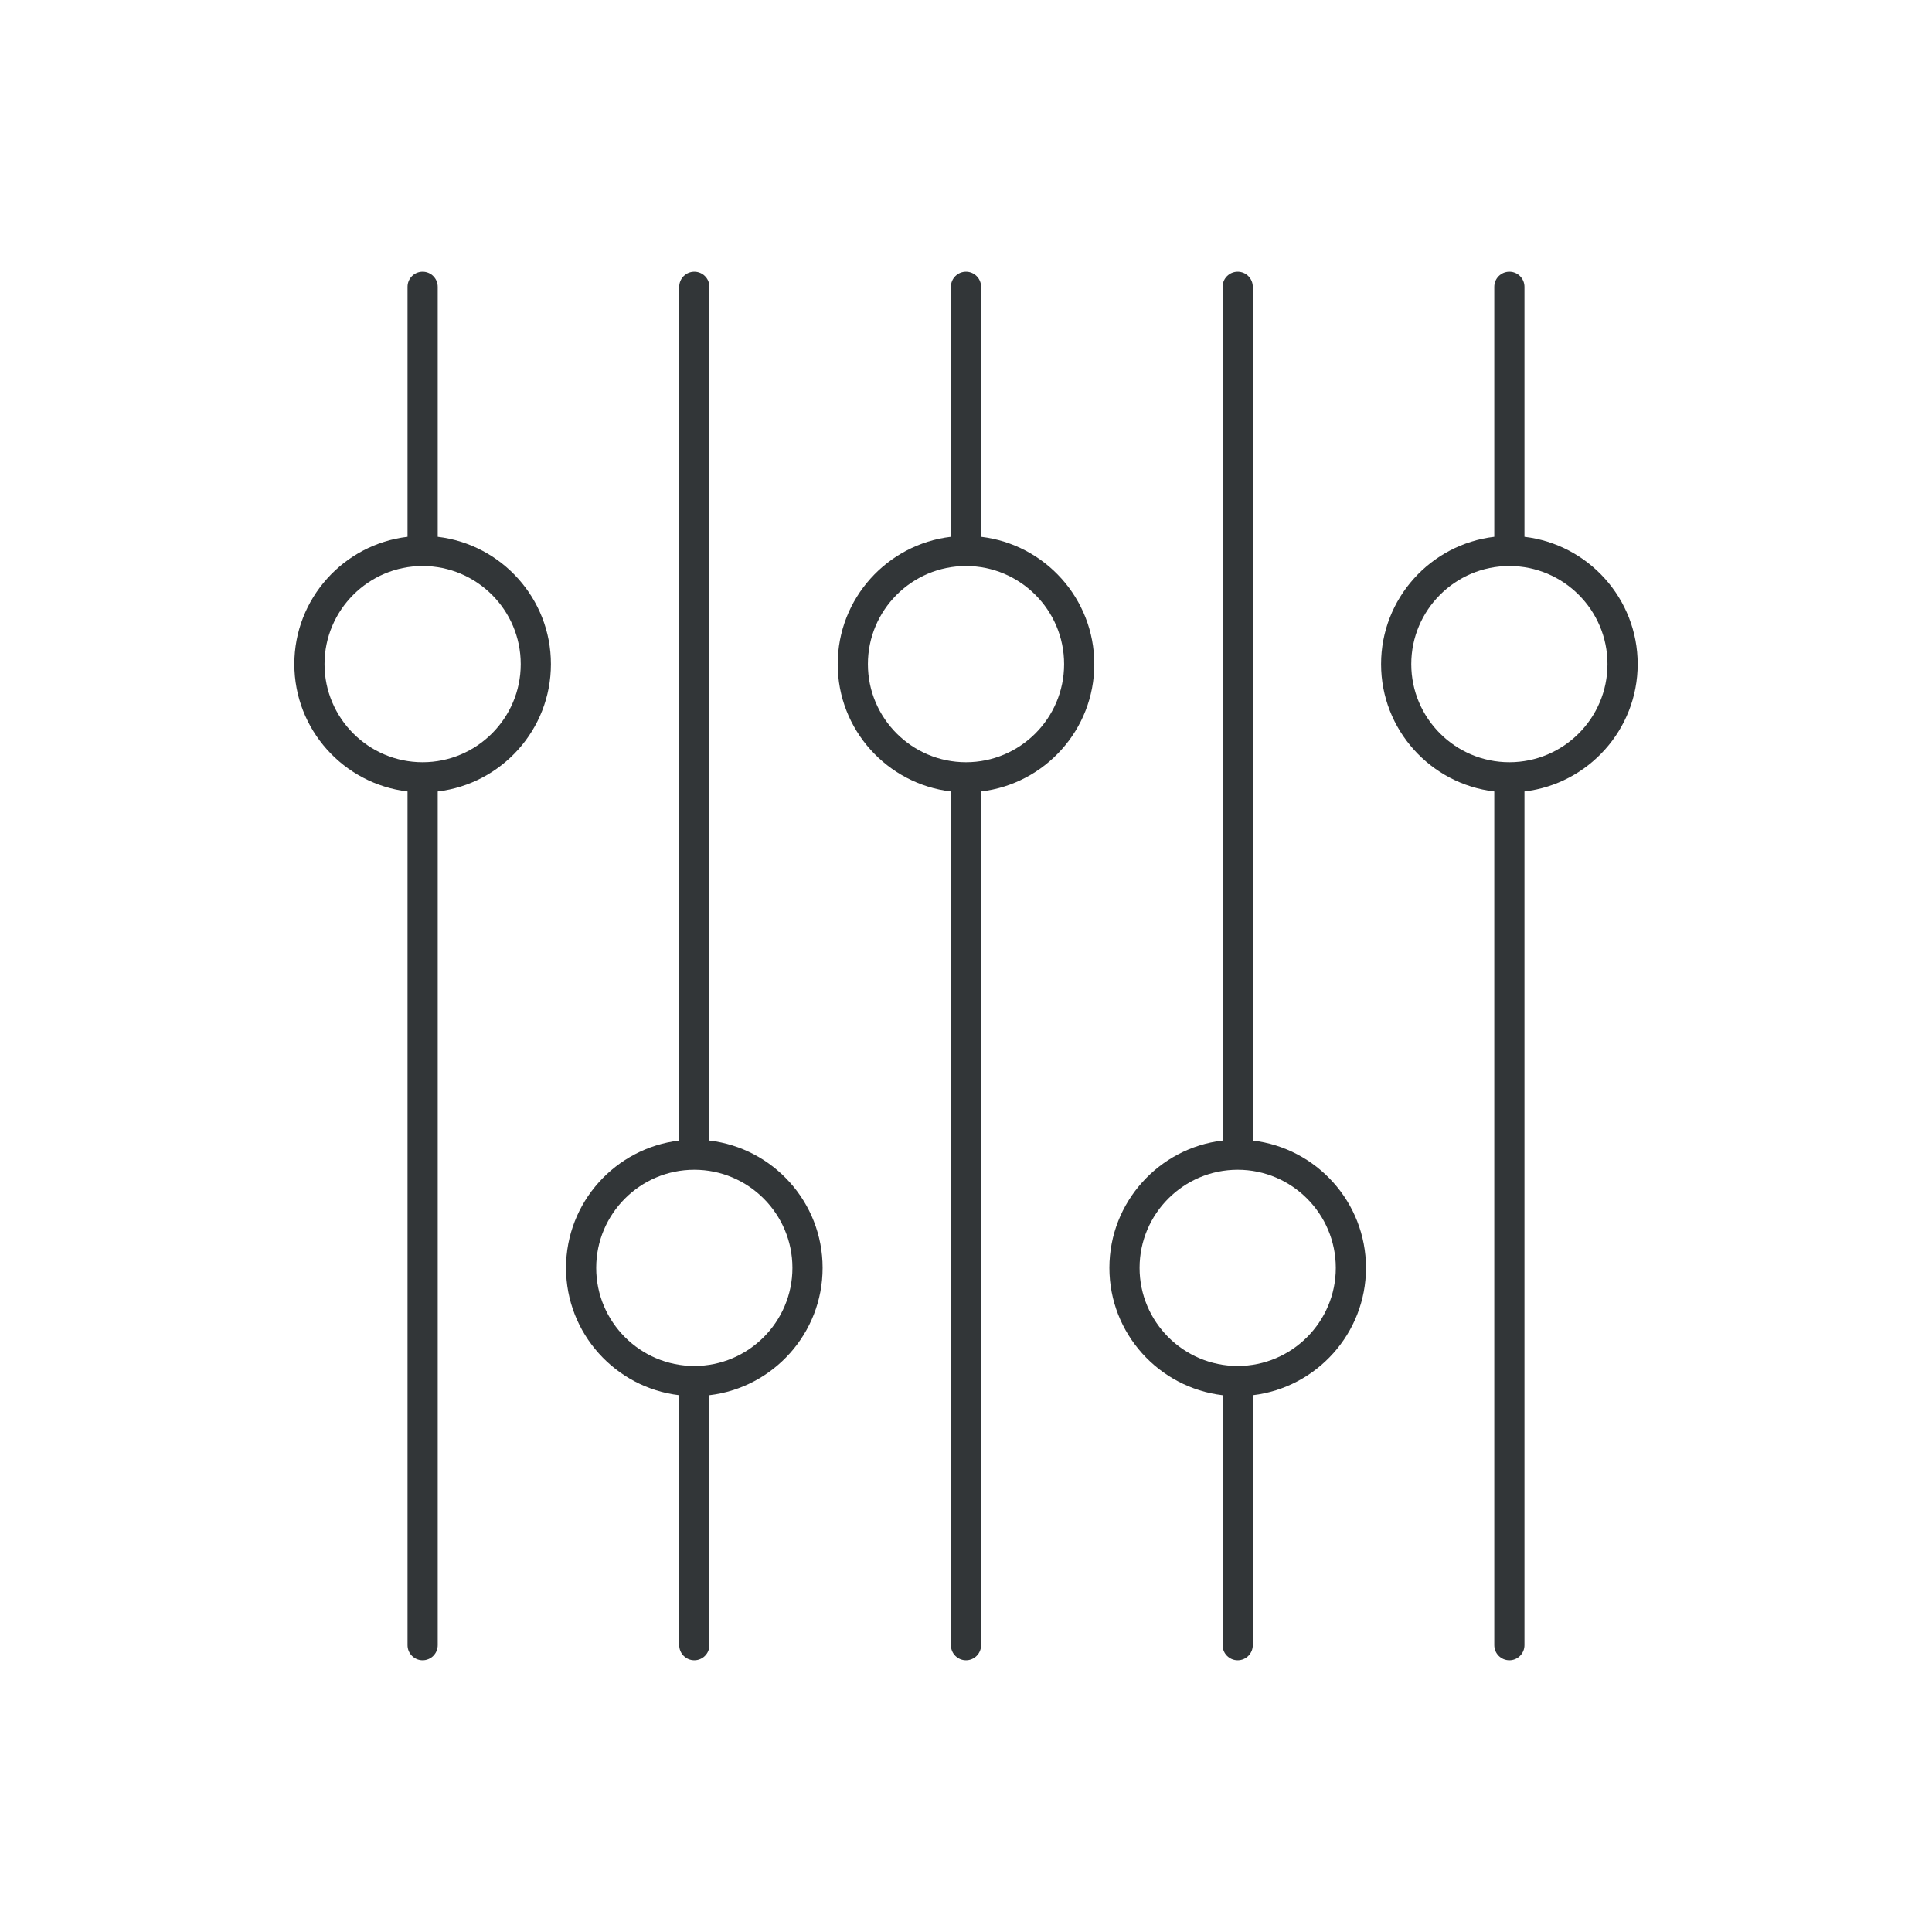
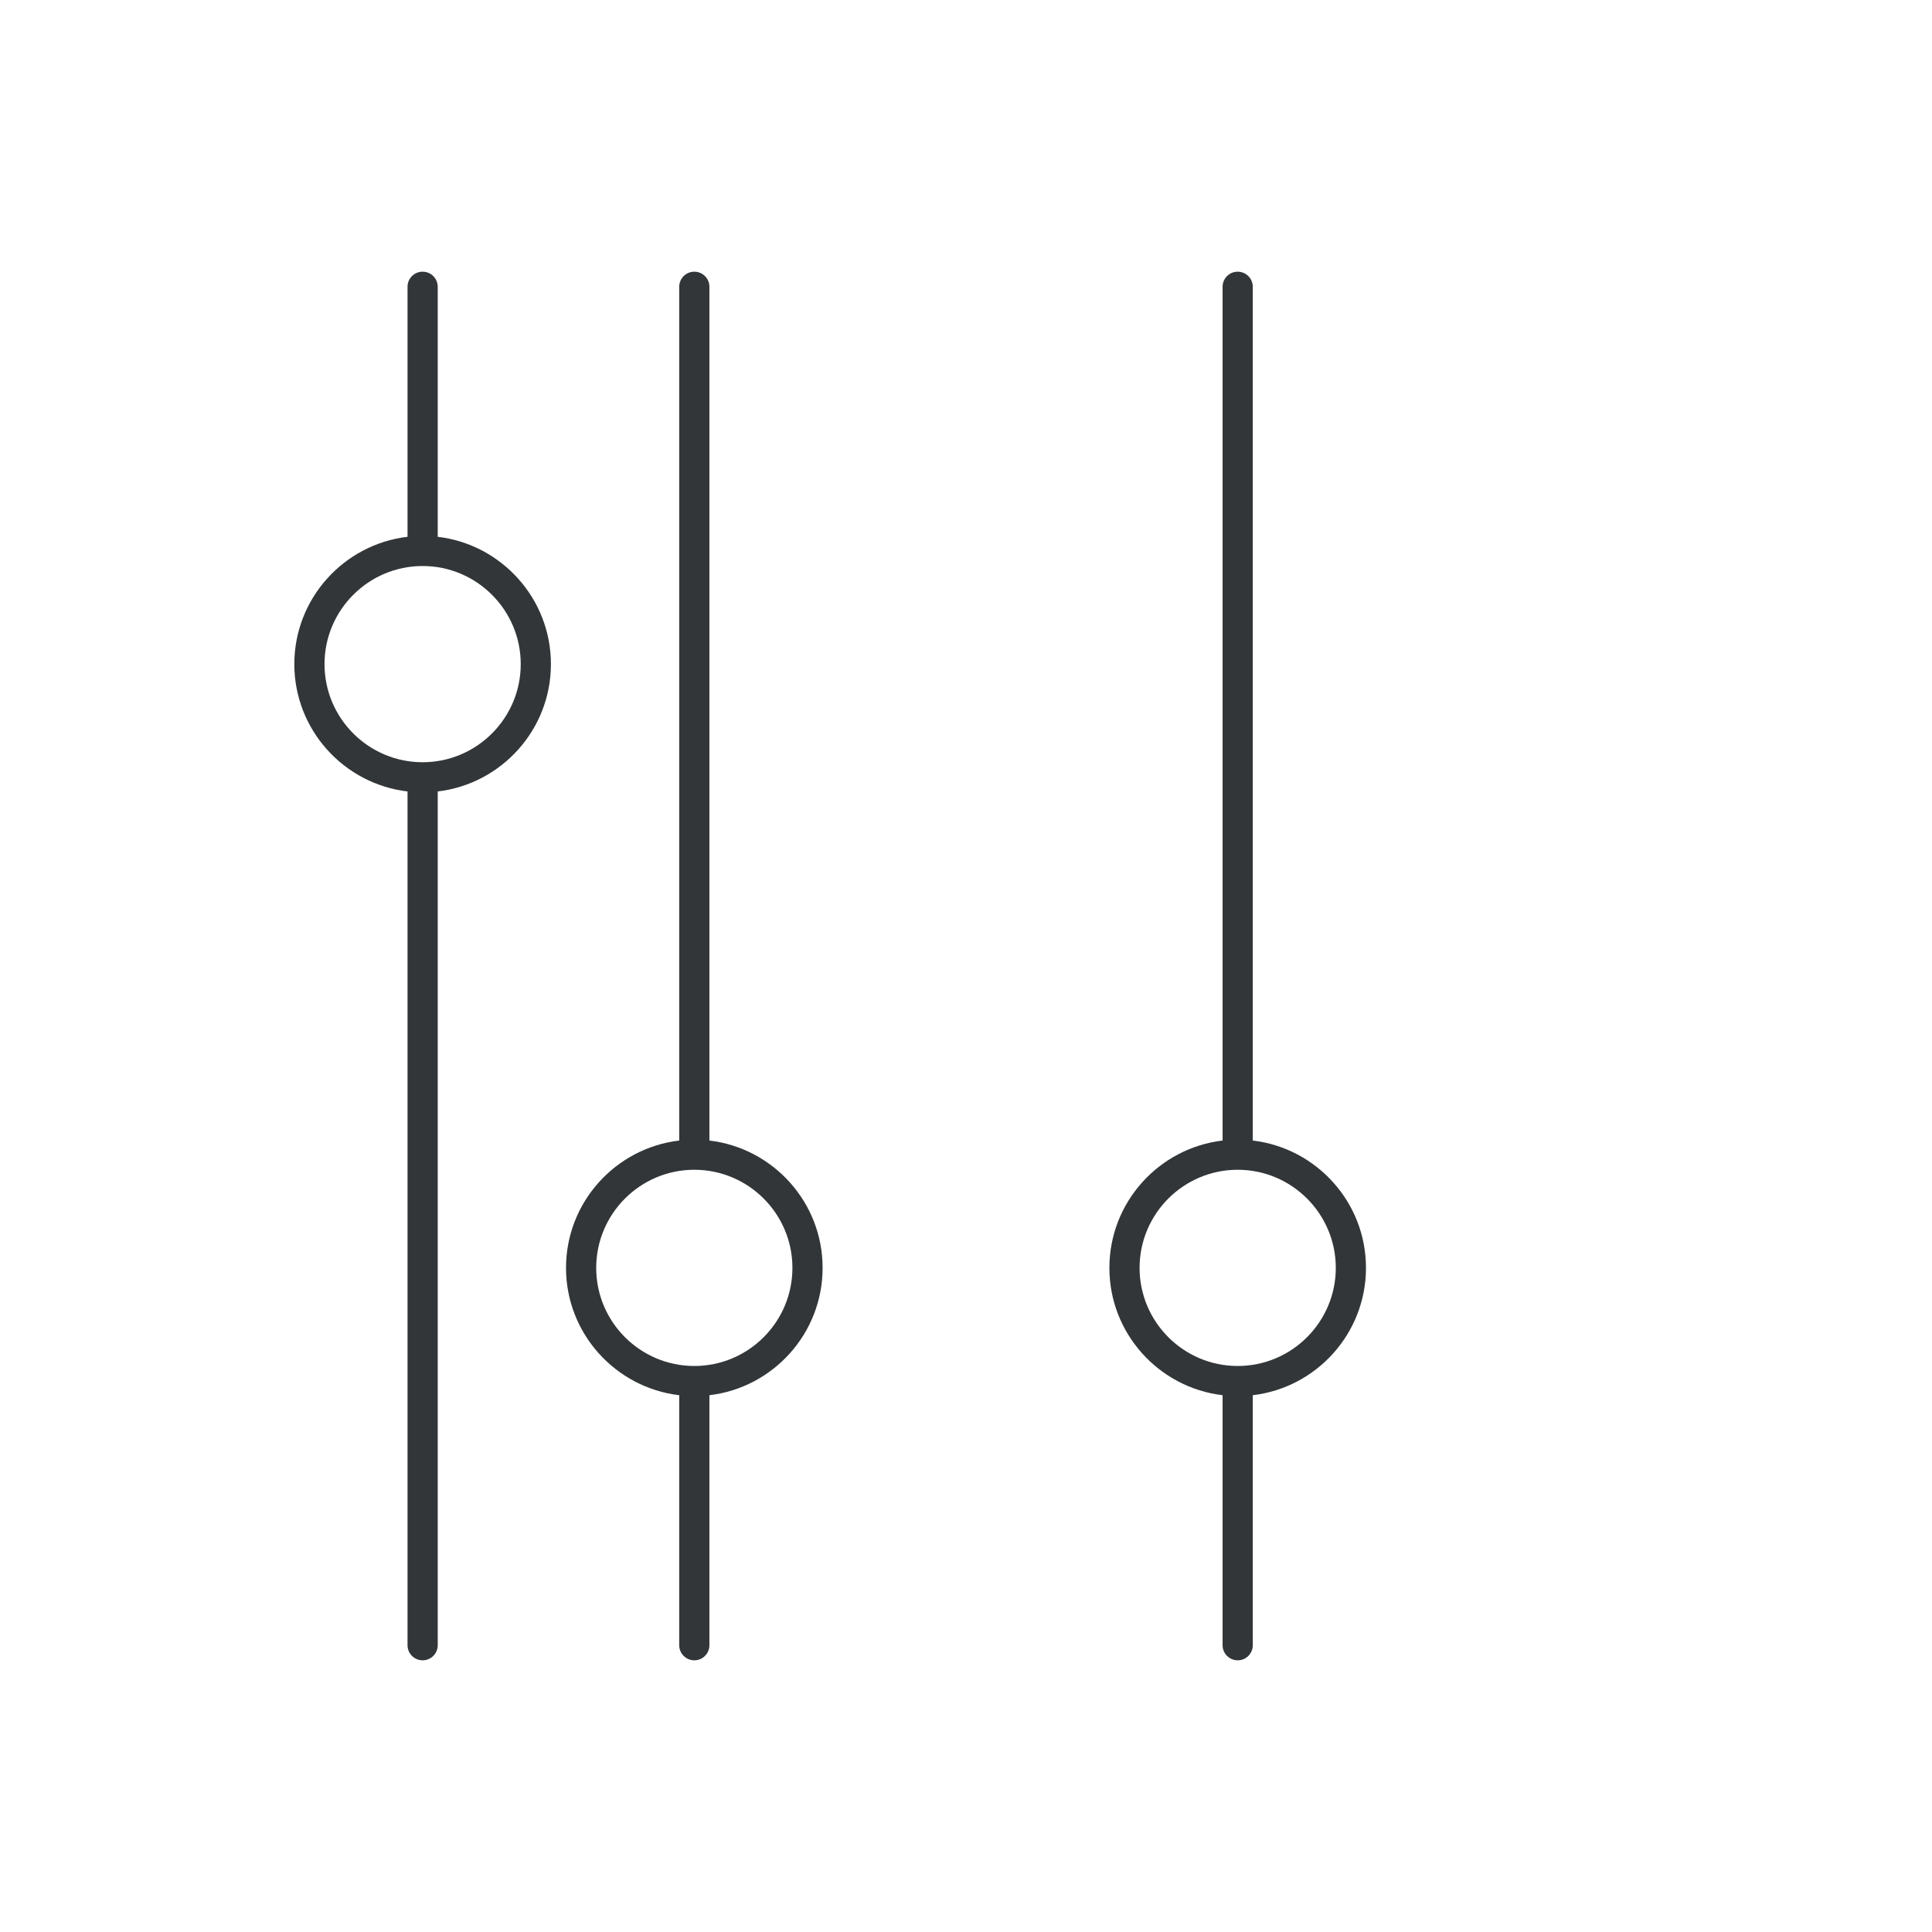
<svg xmlns="http://www.w3.org/2000/svg" enable-background="new 0 0 128 128" id="Слой_1" version="1.1" viewBox="0 0 128 128" xml:space="preserve">
  <g>
-     <path d="M65,35.564V19c0-0.552-0.447-1-1-1s-1,0.448-1,1v16.564c-4.216,0.497-7.5,4.088-7.5,8.436   s3.284,7.939,7.5,8.436V109c0,0.552,0.447,1,1,1s1-0.448,1-1V52.436c4.216-0.497,7.5-4.088,7.5-8.436S69.216,36.061,65,35.564z    M64,50.5c-3.584,0-6.5-2.916-6.5-6.5s2.916-6.5,6.5-6.5s6.5,2.916,6.5,6.5S67.584,50.5,64,50.5z" fill="#323638" />
-     <path d="M108.5,44c0-4.348-3.284-7.939-7.5-8.436V19c0-0.552-0.447-1-1-1s-1,0.448-1,1v16.564   c-4.216,0.497-7.5,4.088-7.5,8.436s3.284,7.939,7.5,8.436V109c0,0.552,0.447,1,1,1s1-0.448,1-1V52.436   C105.216,51.939,108.5,48.348,108.5,44z M100,50.5c-3.584,0-6.5-2.916-6.5-6.5s2.916-6.5,6.5-6.5s6.5,2.916,6.5,6.5   S103.584,50.5,100,50.5z" fill="#323638" />
    <path d="M83,75.564V19c0-0.552-0.447-1-1-1s-1,0.448-1,1v56.564c-4.216,0.497-7.5,4.088-7.5,8.436   s3.284,7.939,7.5,8.436V109c0,0.552,0.447,1,1,1s1-0.448,1-1V92.436c4.216-0.497,7.5-4.088,7.5-8.436S87.216,76.061,83,75.564z    M82,90.5c-3.584,0-6.5-2.916-6.5-6.5s2.916-6.5,6.5-6.5s6.5,2.916,6.5,6.5S85.584,90.5,82,90.5z" fill="#323638" />
    <path d="M47,75.564V19c0-0.552-0.447-1-1-1s-1,0.448-1,1v56.564c-4.216,0.497-7.5,4.088-7.5,8.436   s3.284,7.939,7.5,8.436V109c0,0.552,0.447,1,1,1s1-0.448,1-1V92.436c4.216-0.497,7.5-4.088,7.5-8.436S51.216,76.061,47,75.564z    M46,90.5c-3.584,0-6.5-2.916-6.5-6.5s2.916-6.5,6.5-6.5s6.5,2.916,6.5,6.5S49.584,90.5,46,90.5z" fill="#323638" />
    <path d="M29,35.564V19c0-0.552-0.447-1-1-1s-1,0.448-1,1v16.564c-4.216,0.497-7.5,4.088-7.5,8.436   s3.284,7.939,7.5,8.436V109c0,0.552,0.447,1,1,1s1-0.448,1-1V52.436c4.216-0.497,7.5-4.088,7.5-8.436S33.216,36.061,29,35.564z    M28,50.5c-3.584,0-6.5-2.916-6.5-6.5s2.916-6.5,6.5-6.5s6.5,2.916,6.5,6.5S31.584,50.5,28,50.5z" fill="#323638" />
  </g>
</svg>